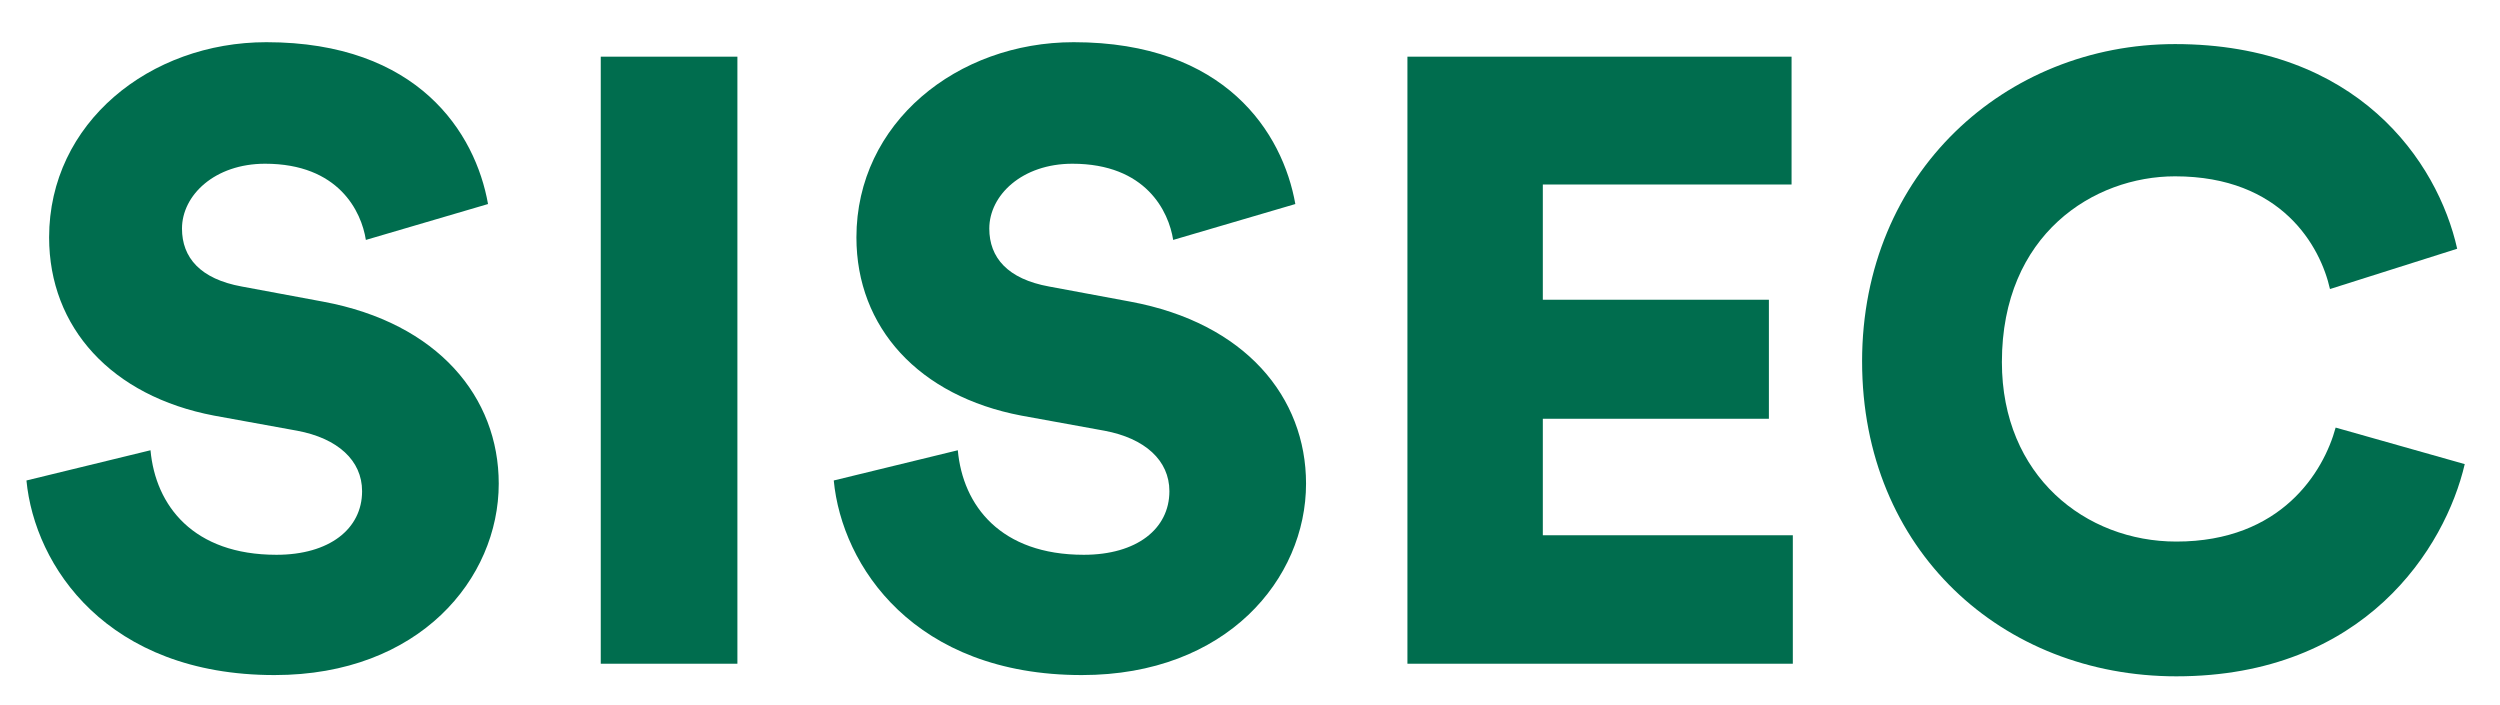
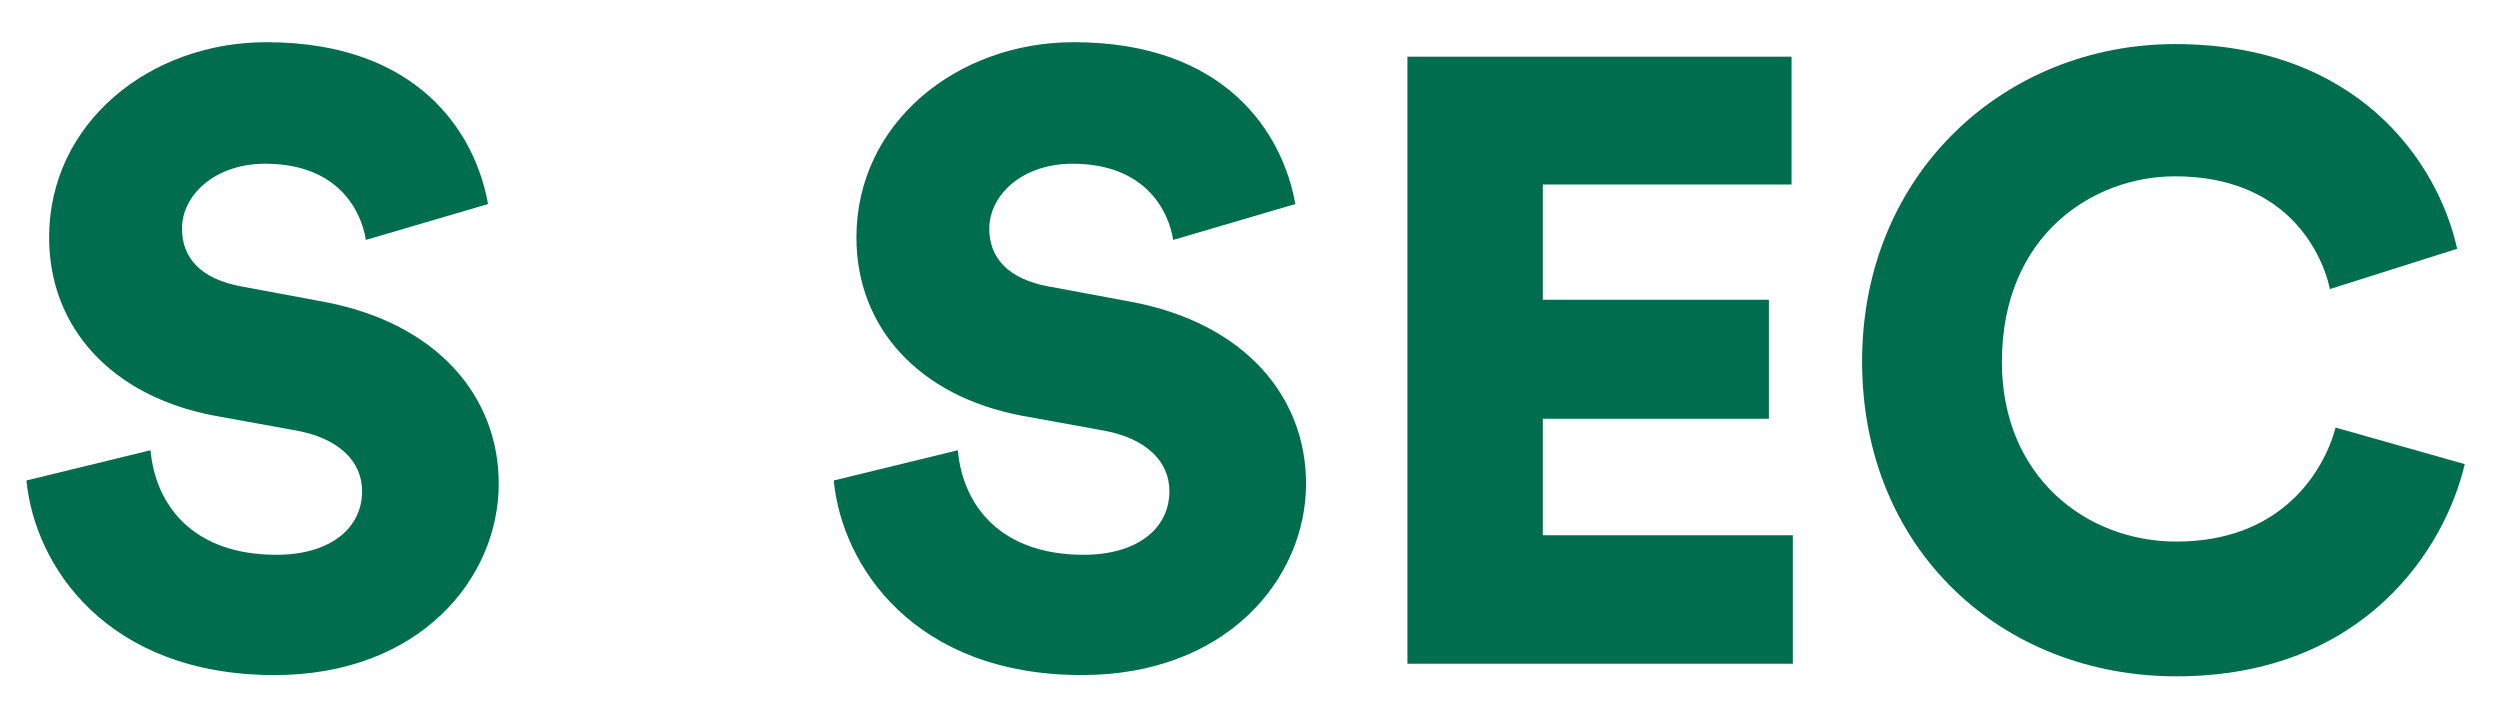
<svg xmlns="http://www.w3.org/2000/svg" version="1.2" viewBox="0 0 397 112" width="397" height="112">
  <title>sisec</title>
  <style>
		.s0 { fill: #006d4e } 
		.s1 { fill: #079def } 
	</style>
  <g>
    <g>
      <path class="s0" d="m58.1 38.1c-0.7-4.5-4.3-12.1-16-12.1-8 0-13.2 5-13.2 10.3 0 4.6 2.9 8 9.5 9.2l12.9 2.4c18.3 3.4 27.9 15.2 27.9 28.9 0 15.1-12.6 30.4-35.6 30.4-26.6 0-38.1-17.3-39.4-30.9l19.7-4.8c0.8 8.8 6.8 16.6 20 16.6 8.4 0 13.6-4.1 13.6-10.1 0-4.9-3.9-8.4-10.3-9.6l-13.2-2.4c-16.3-3.1-26.2-14-26.2-28.3 0-18.2 16-31 34.5-31 24.1 0 33.2 14.4 35.2 25.7z" />
-       <path class="s0" d="m95.4 105.4v-96.4h21.7v96.4z" />
      <path class="s0" d="m186.3 38.1c-0.7-4.5-4.3-12.1-16-12.1-8 0-13.2 5-13.2 10.3 0 4.6 2.9 8 9.5 9.2l12.9 2.4c18.3 3.4 27.9 15.2 27.9 28.9 0 15.1-12.6 30.4-35.6 30.4-26.6 0-38.1-17.3-39.4-30.9l19.7-4.8c0.8 8.8 6.8 16.6 20 16.6 8.4 0 13.6-4.1 13.6-10.1 0-4.9-3.9-8.4-10.3-9.6l-13.2-2.4c-16.3-3.1-26.2-14-26.2-28.3 0-18.2 16-31 34.5-31 24.1 0 33.2 14.4 35.2 25.7z" />
      <path class="s0" d="m223.5 105.4v-96.4h61v20.3h-39.5v18.3h35.9v18.9h-35.9v18.5h39.7v20.4z" />
      <path class="s0" d="m295.7 57.4c0-30 22.8-50.4 49.7-50.4 28.9 0 41.7 18.6 44.8 32.5l-20.2 6.4c-1.5-6.7-7.6-17.9-24.6-17.9-12.9 0-27.5 9.2-27.5 29.5 0 18.1 13.3 28.5 27.7 28.5 16.7 0 23.4-11.1 25.3-18.1l20.5 5.8c-3.1 13.3-15.9 33.7-45.8 33.7-27.6 0-49.9-20-49.9-50z" />
    </g>
    <g>
-       <path class="s1" d="m432.5 4.4h5.9l-15.6 40.4h-5.5l-15.2-40.4h5.9l12.2 33.2z" />
      <path class="s1" d="m449.8 23l10.9-10h-17.7v-5.1h25.1v5l-10.5 9.7c5.4 0 11.4 3.6 11.4 11.2 0 6.2-4.8 11.9-13.4 11.9-8.6 0-13.4-5.6-13.7-11.6l5.5-1.3c0.2 4.9 3.8 8 8.2 8 5.1 0 7.8-3.1 7.8-6.8 0-4.8-3.9-6.9-7.5-6.9-1.1 0-2.3 0.2-3.2 0.6z" />
    </g>
  </g>
</svg>